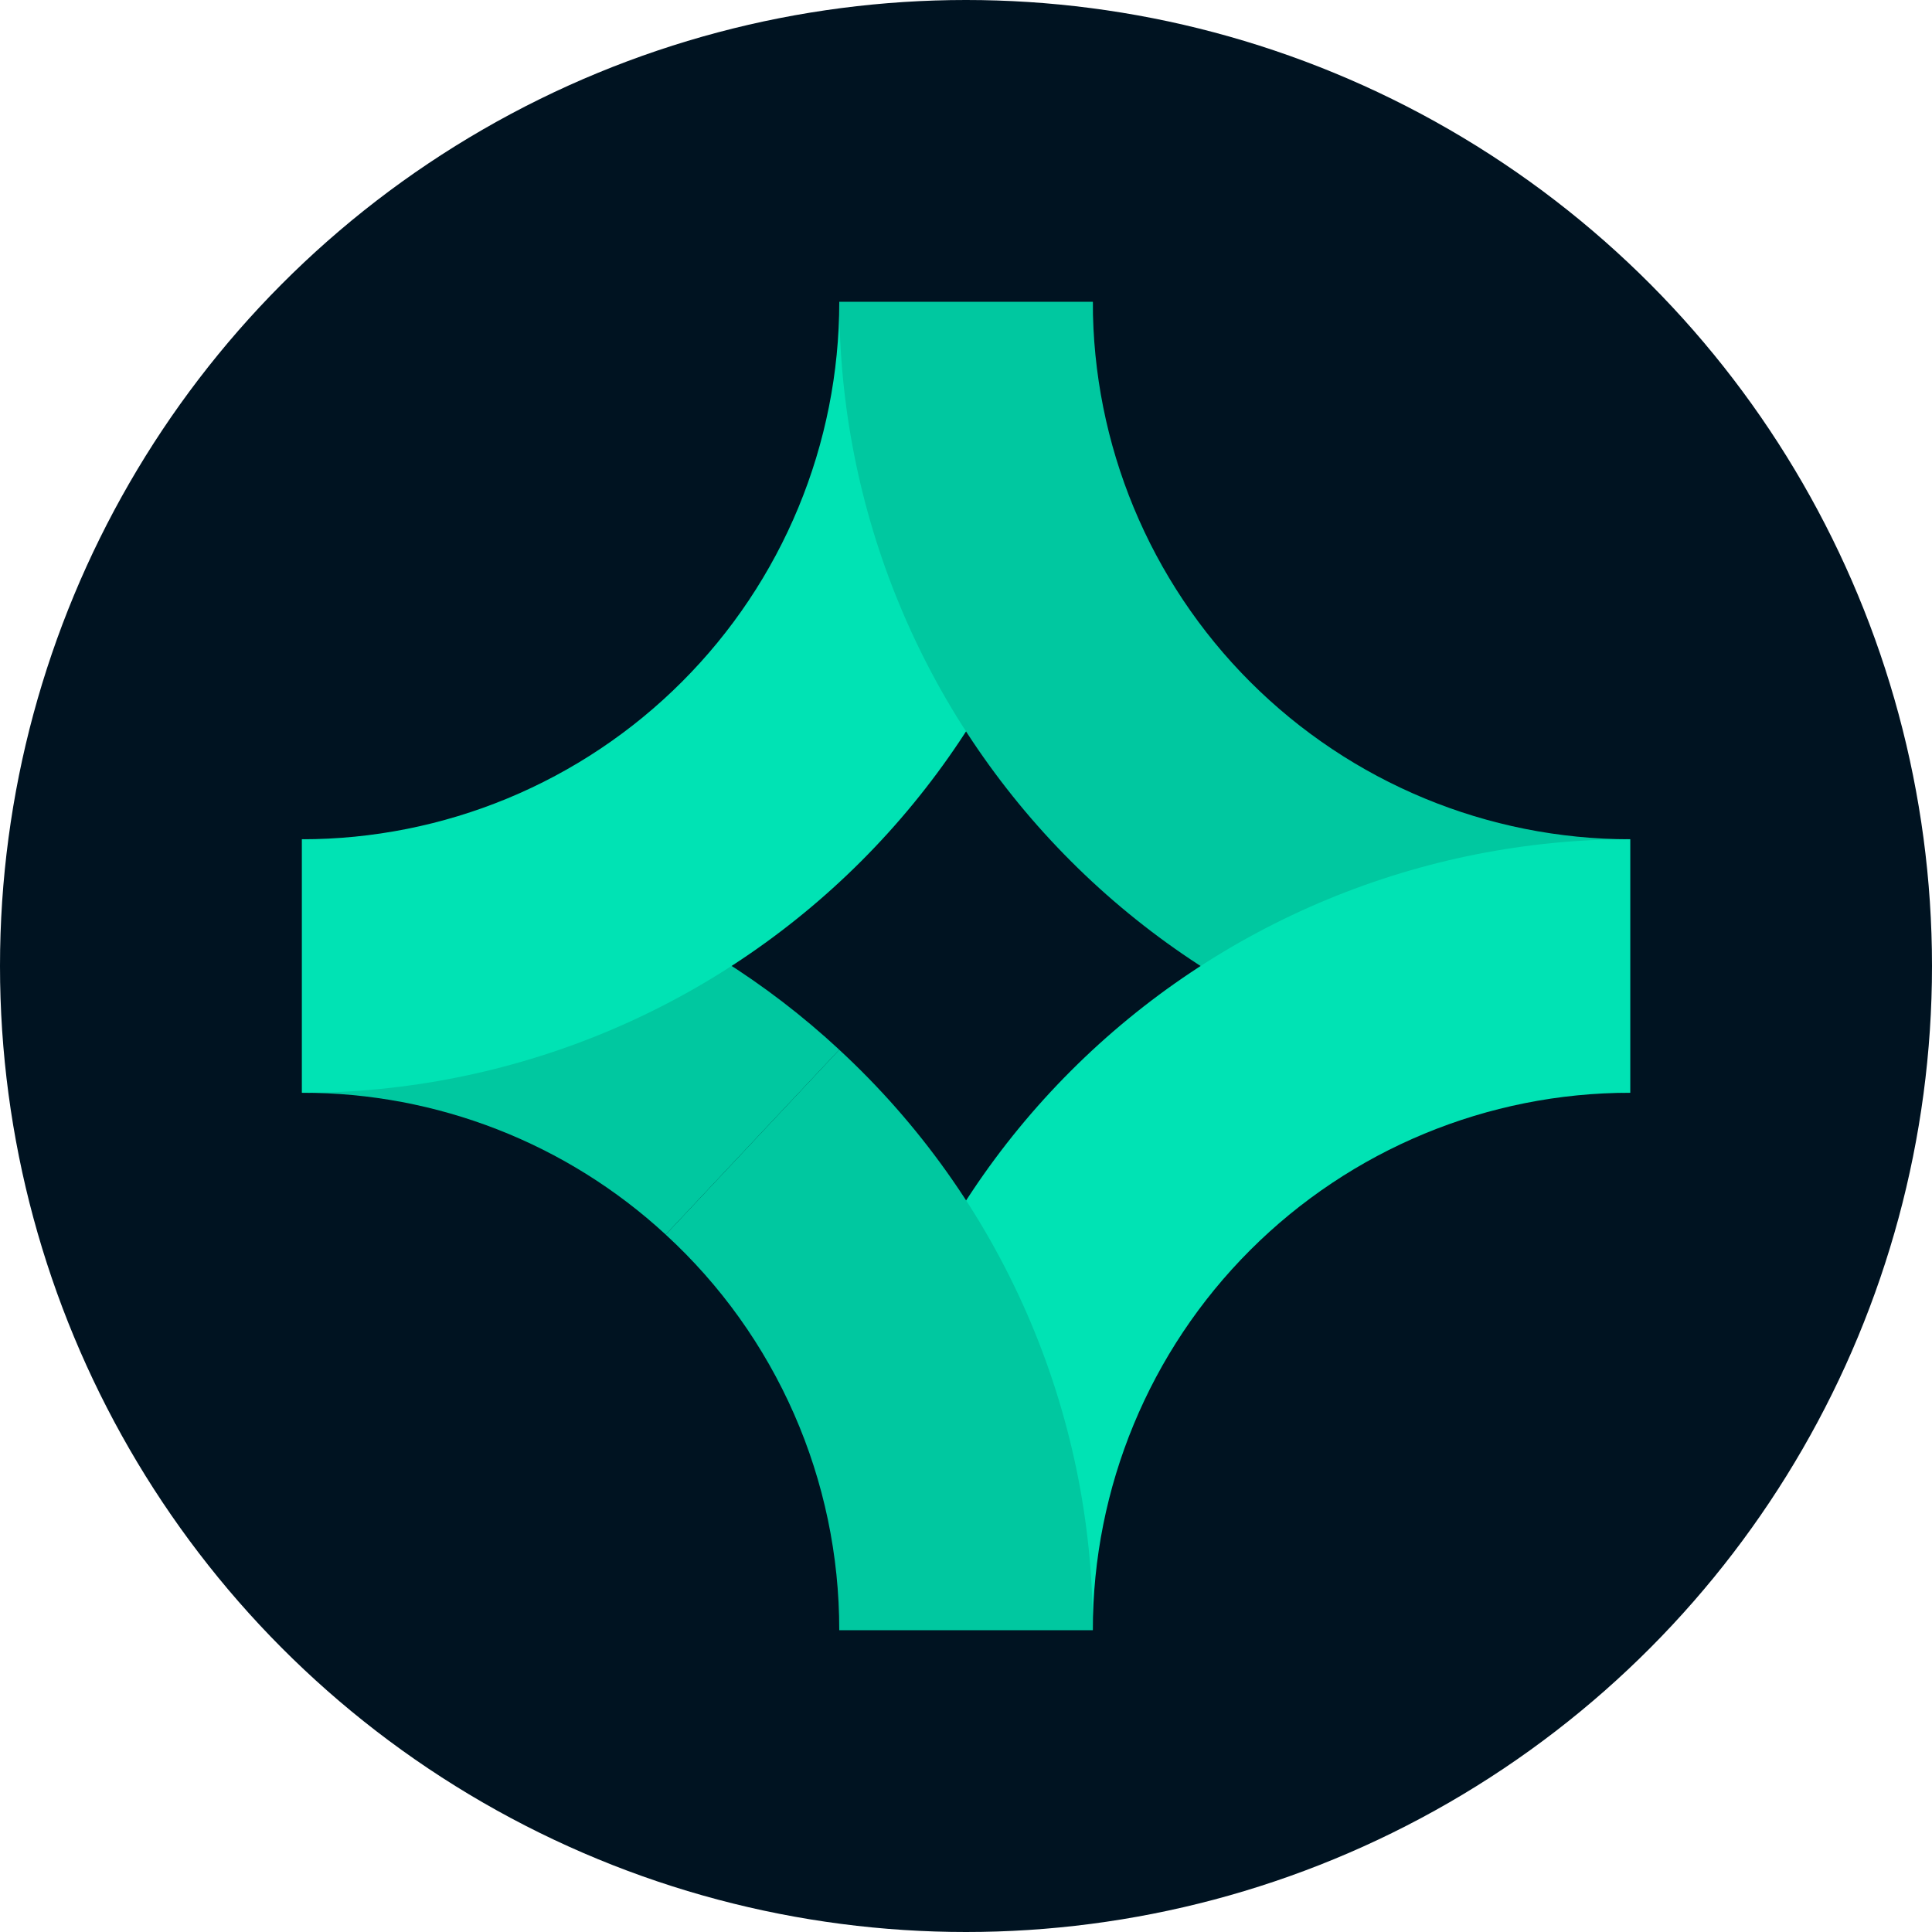
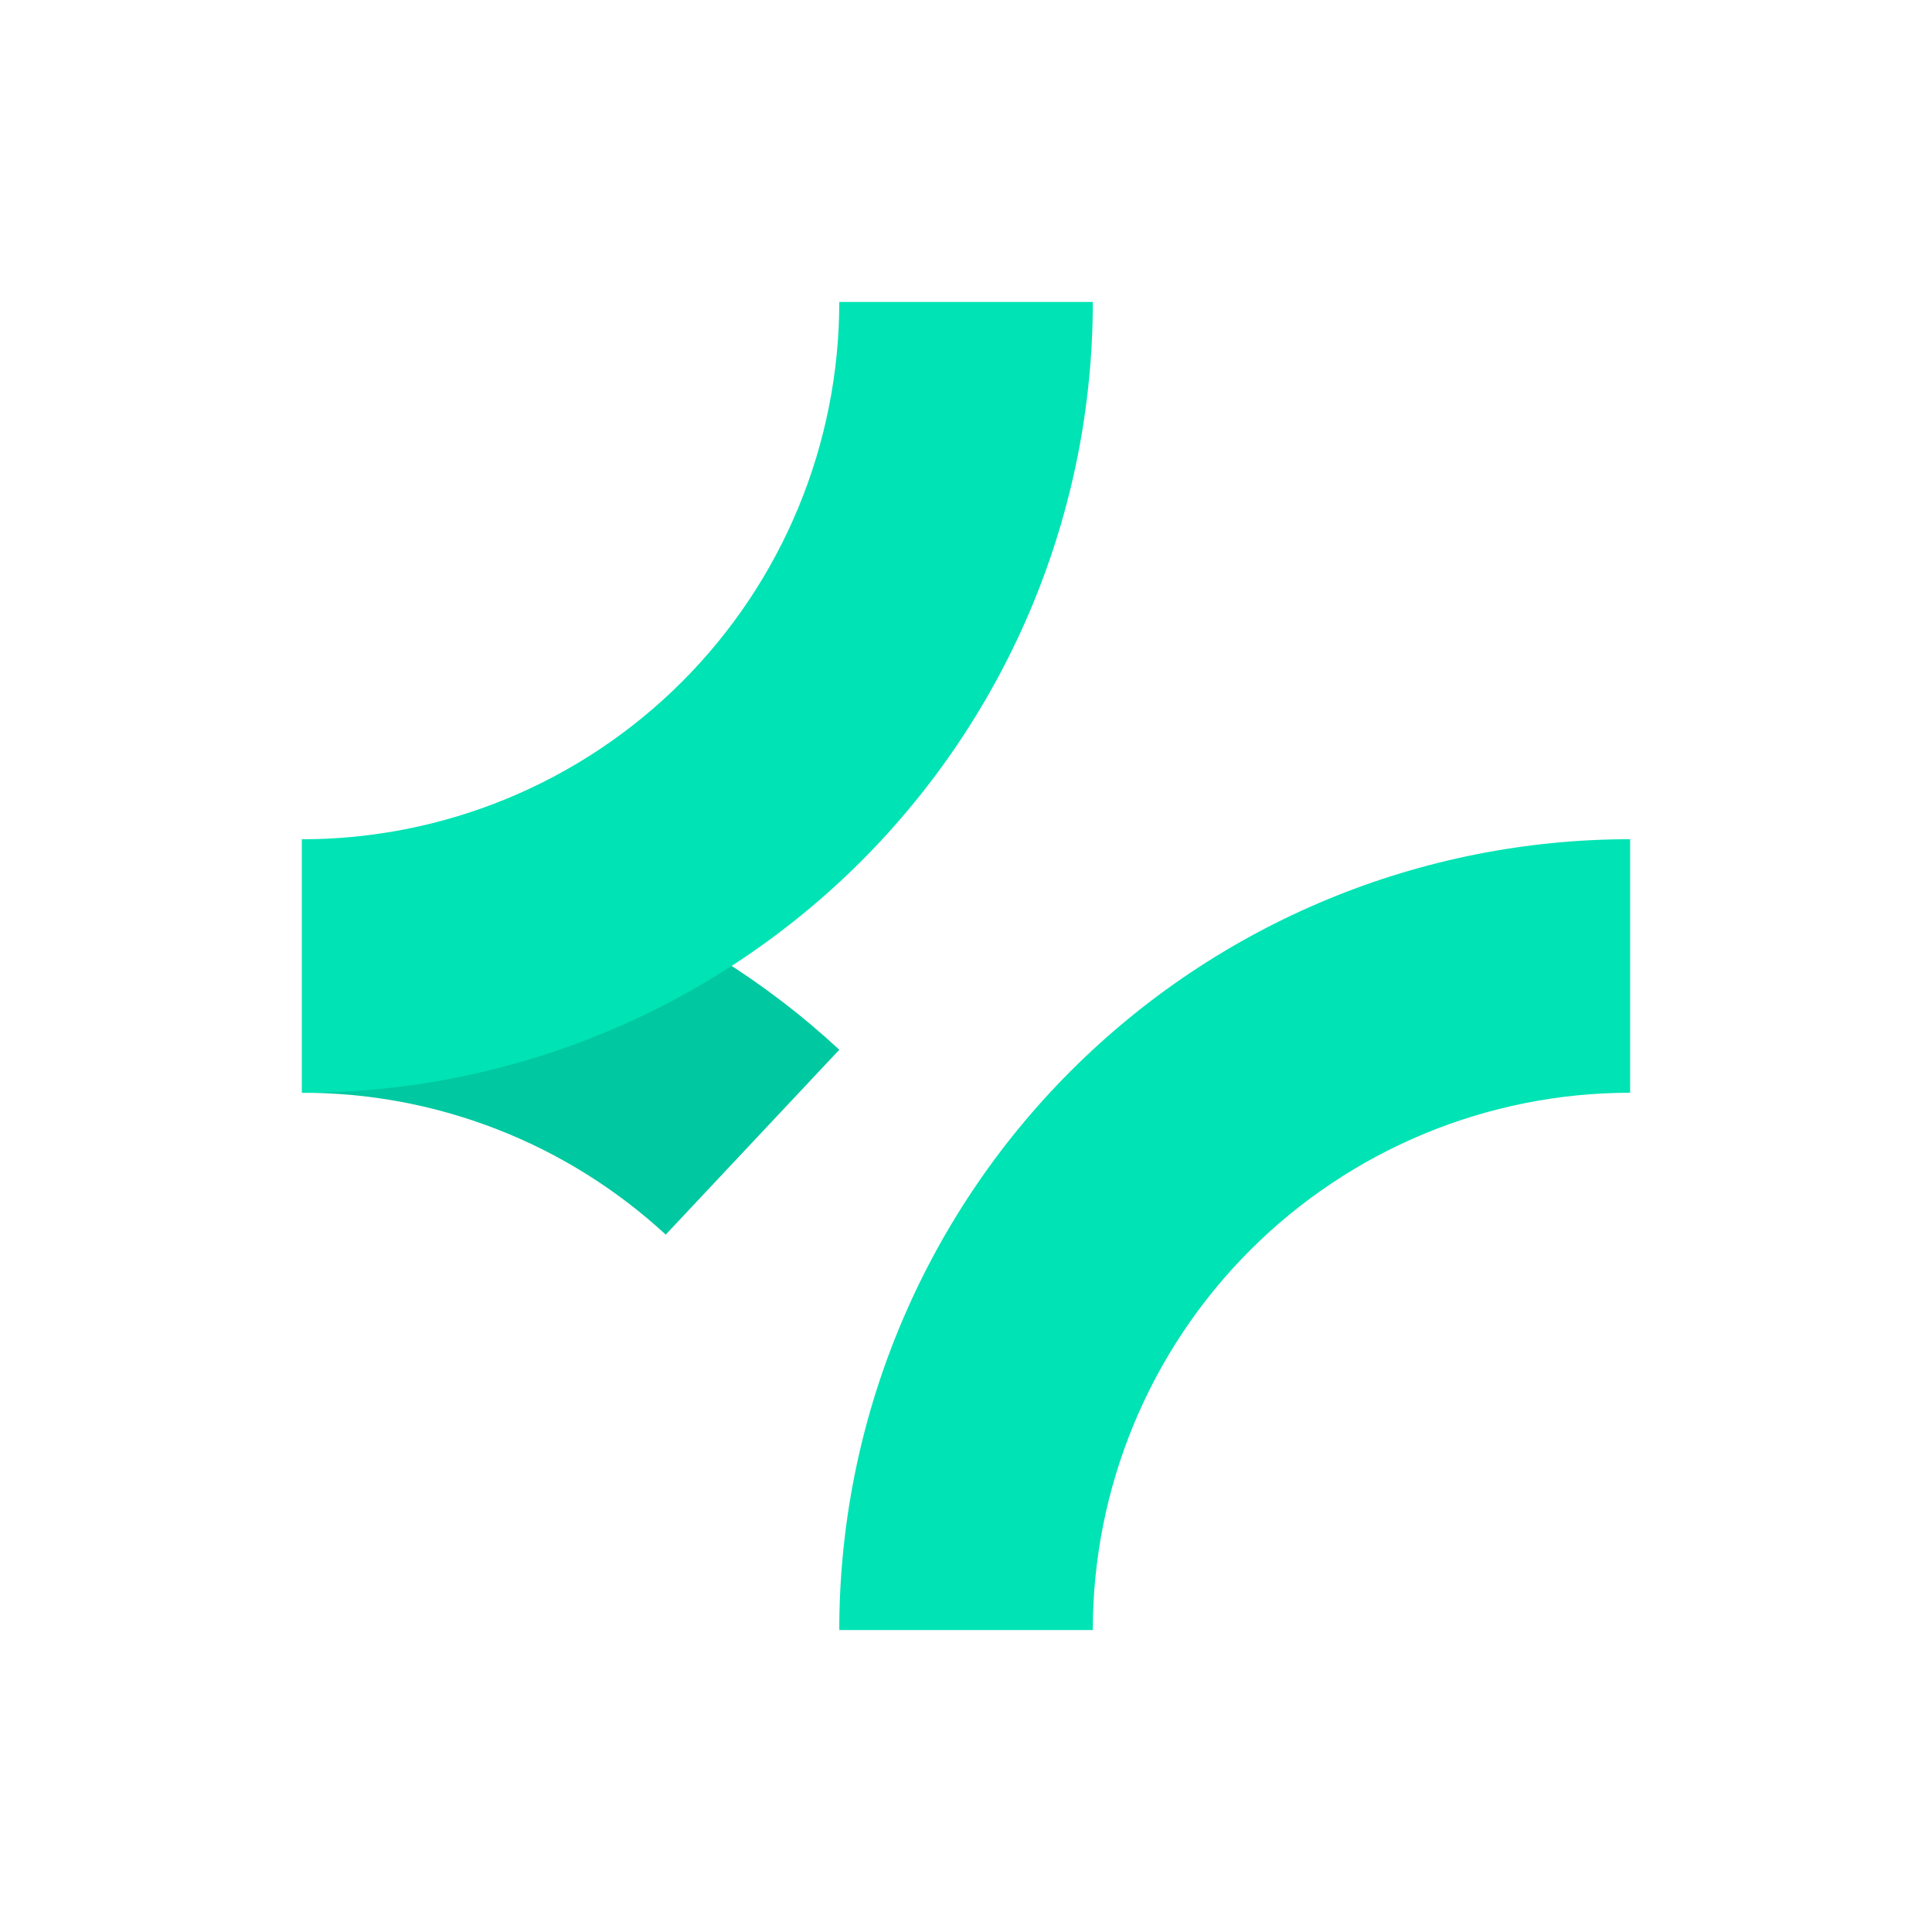
<svg xmlns="http://www.w3.org/2000/svg" width="64" height="64" viewBox="0 0 64 64" fill="none">
-   <circle cx="32" cy="32" r="32" fill="#001321" />
  <path d="M22.053 40.898C18.771 37.871 14.469 36.193 10.004 36.199V27.8C16.605 27.791 22.965 30.283 27.803 34.774L22.053 40.898Z" fill="#00C8A0" />
  <path d="M36.201 10.003H27.802C27.802 12.34 27.341 14.655 26.447 16.814C25.552 18.974 24.241 20.936 22.588 22.588C20.936 24.241 18.974 25.552 16.814 26.447C14.655 27.341 12.34 27.802 10.003 27.802V36.201C13.443 36.201 16.85 35.523 20.029 34.207C23.207 32.89 26.095 30.96 28.528 28.528C30.96 26.095 32.89 23.207 34.207 20.028C35.523 16.85 36.201 13.443 36.201 10.003Z" fill="#00E3B4" />
-   <path d="M27.802 10.003H36.201C36.201 14.723 38.076 19.25 41.414 22.588C44.752 25.926 49.279 27.802 54 27.802V36.201C50.559 36.201 47.153 35.523 43.974 34.207C40.796 32.89 37.907 30.96 35.475 28.528C33.042 26.095 31.112 23.207 29.796 20.028C28.479 16.85 27.802 13.443 27.802 10.003Z" fill="#00C8A0" />
  <path d="M27.802 53.997H36.201C36.201 49.277 38.076 44.749 41.414 41.412C44.752 38.074 49.279 36.199 54 36.199V27.8C50.559 27.8 47.153 28.477 43.974 29.794C40.796 31.11 37.908 33.04 35.475 35.473C33.042 37.905 31.113 40.793 29.796 43.972C28.479 47.15 27.802 50.557 27.802 53.997Z" fill="#00E3B4" />
-   <path d="M27.801 34.774C30.454 37.224 32.569 40.197 34.015 43.506C35.46 46.814 36.205 50.386 36.2 53.997H27.801C27.804 51.534 27.294 49.098 26.305 46.843C25.315 44.587 23.867 42.563 22.052 40.898L27.801 34.774Z" fill="#00C8A0" />
</svg>